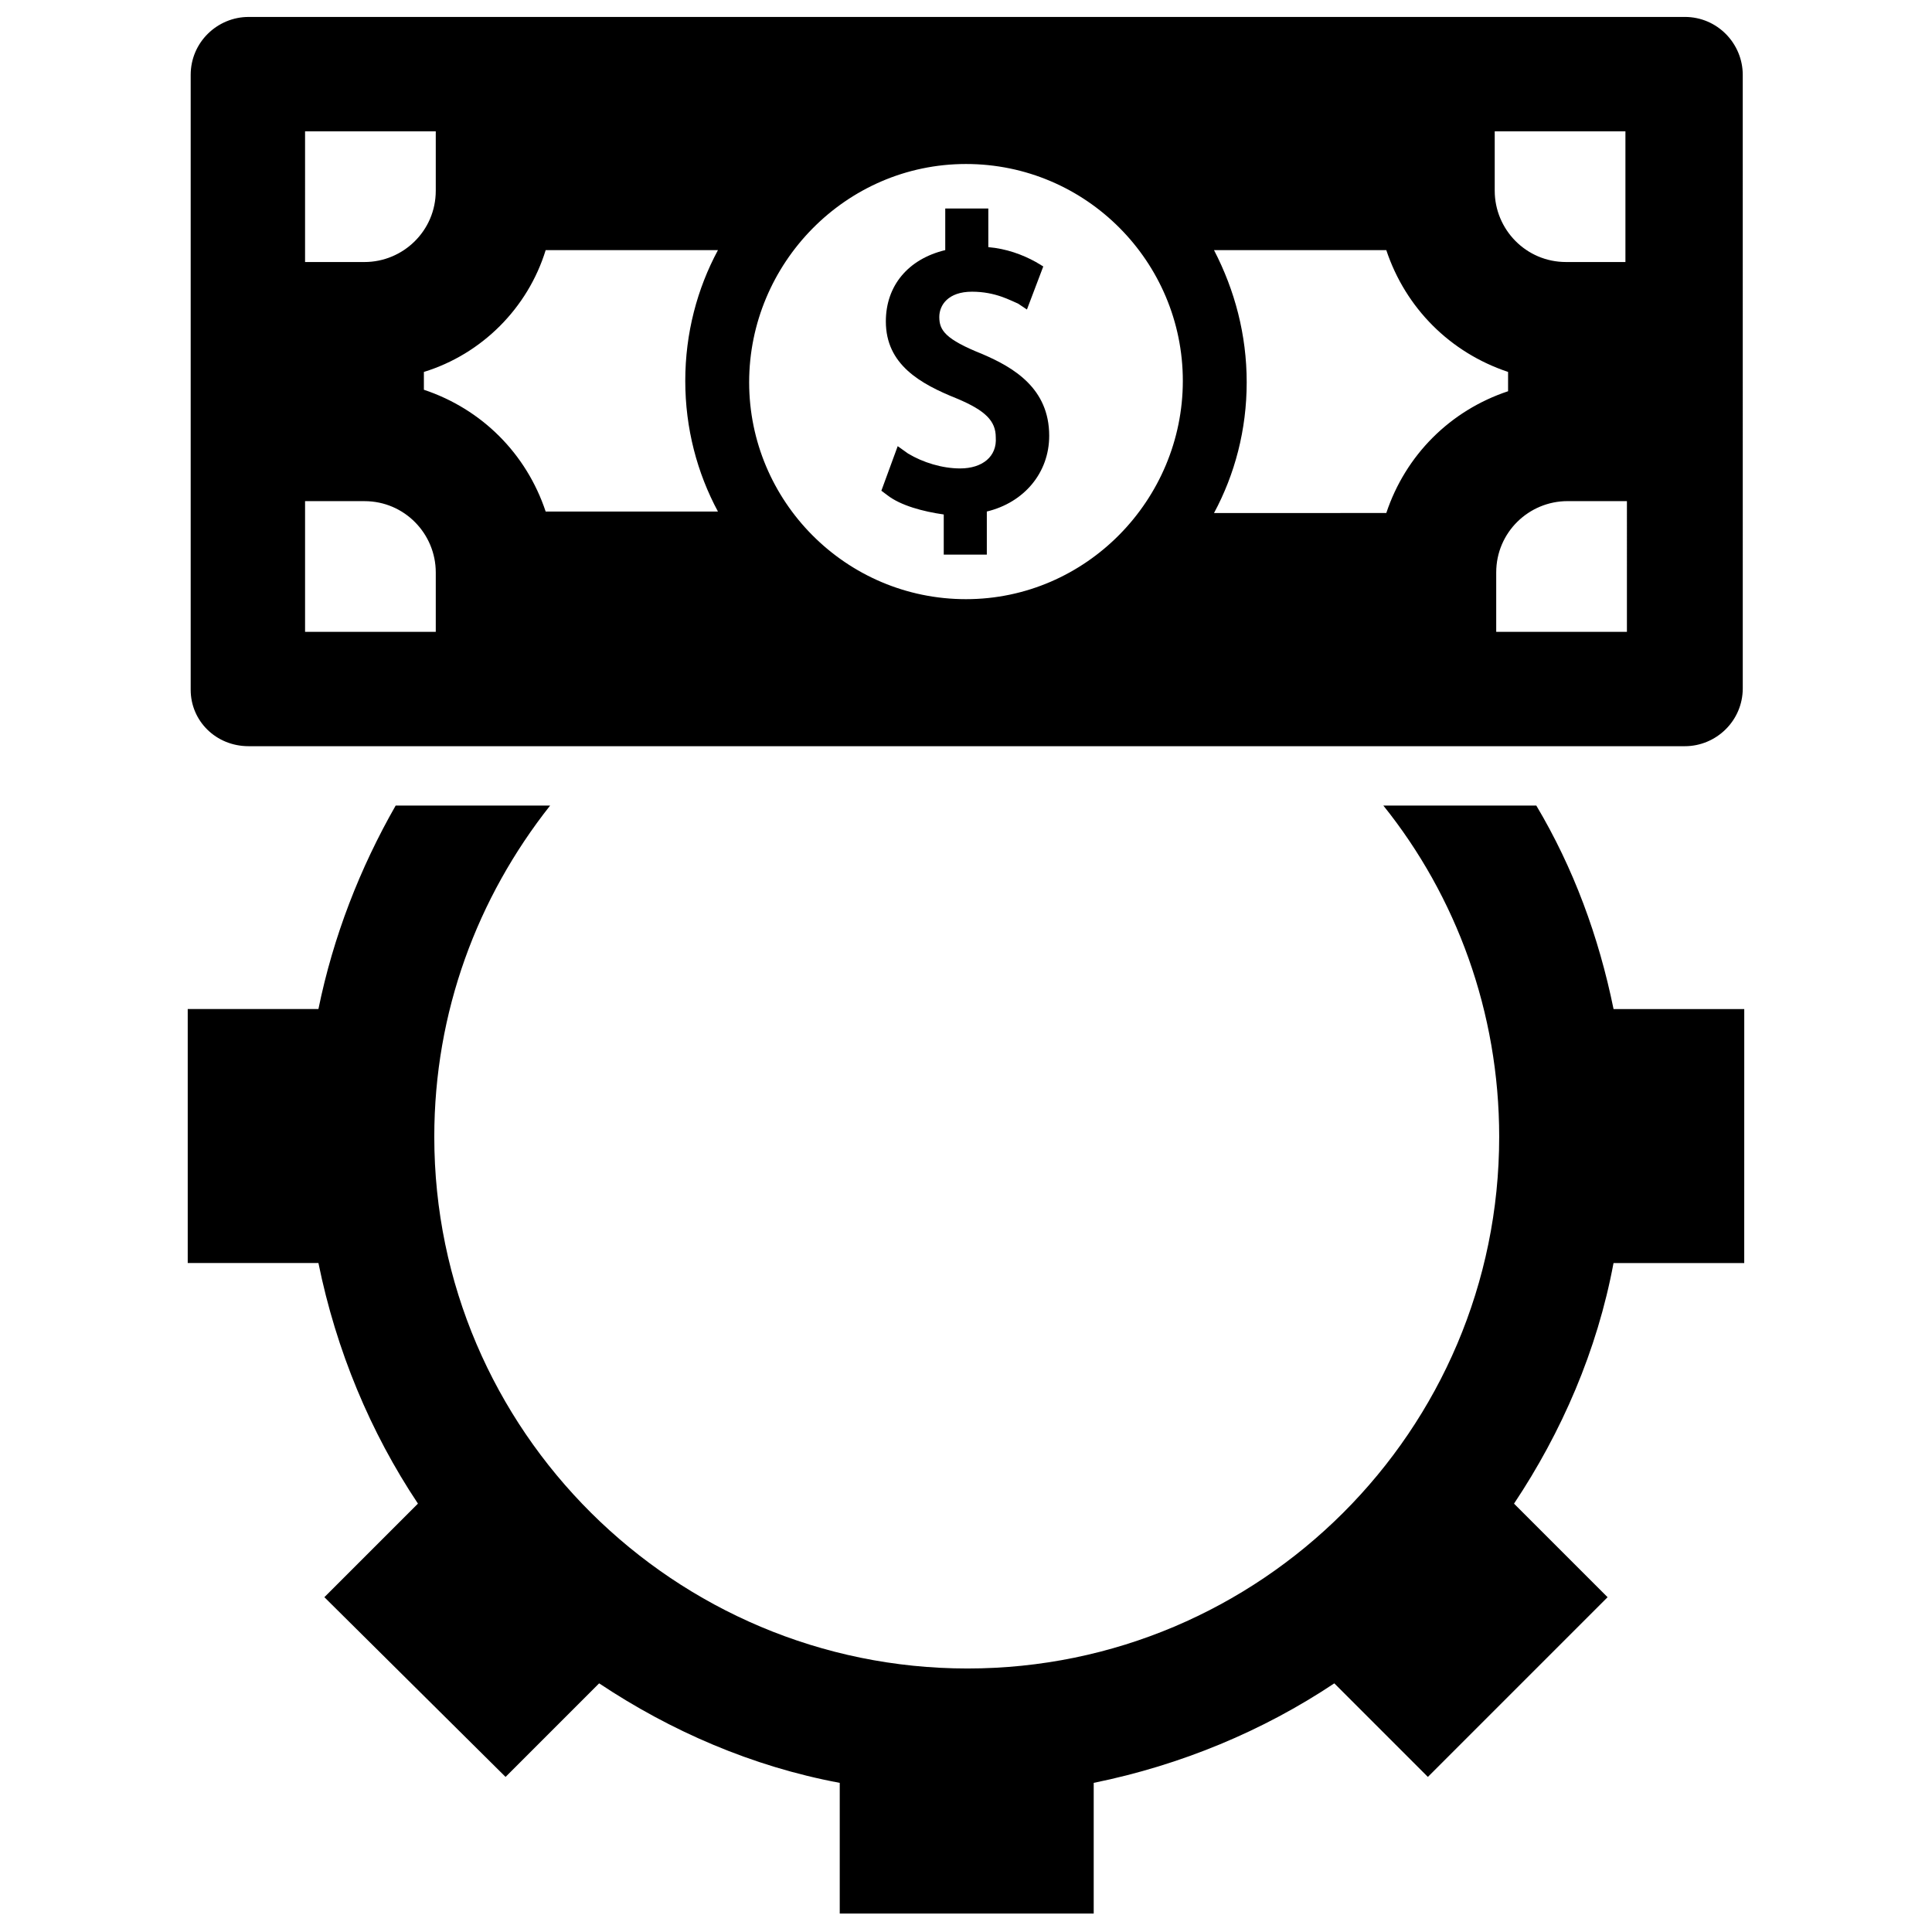
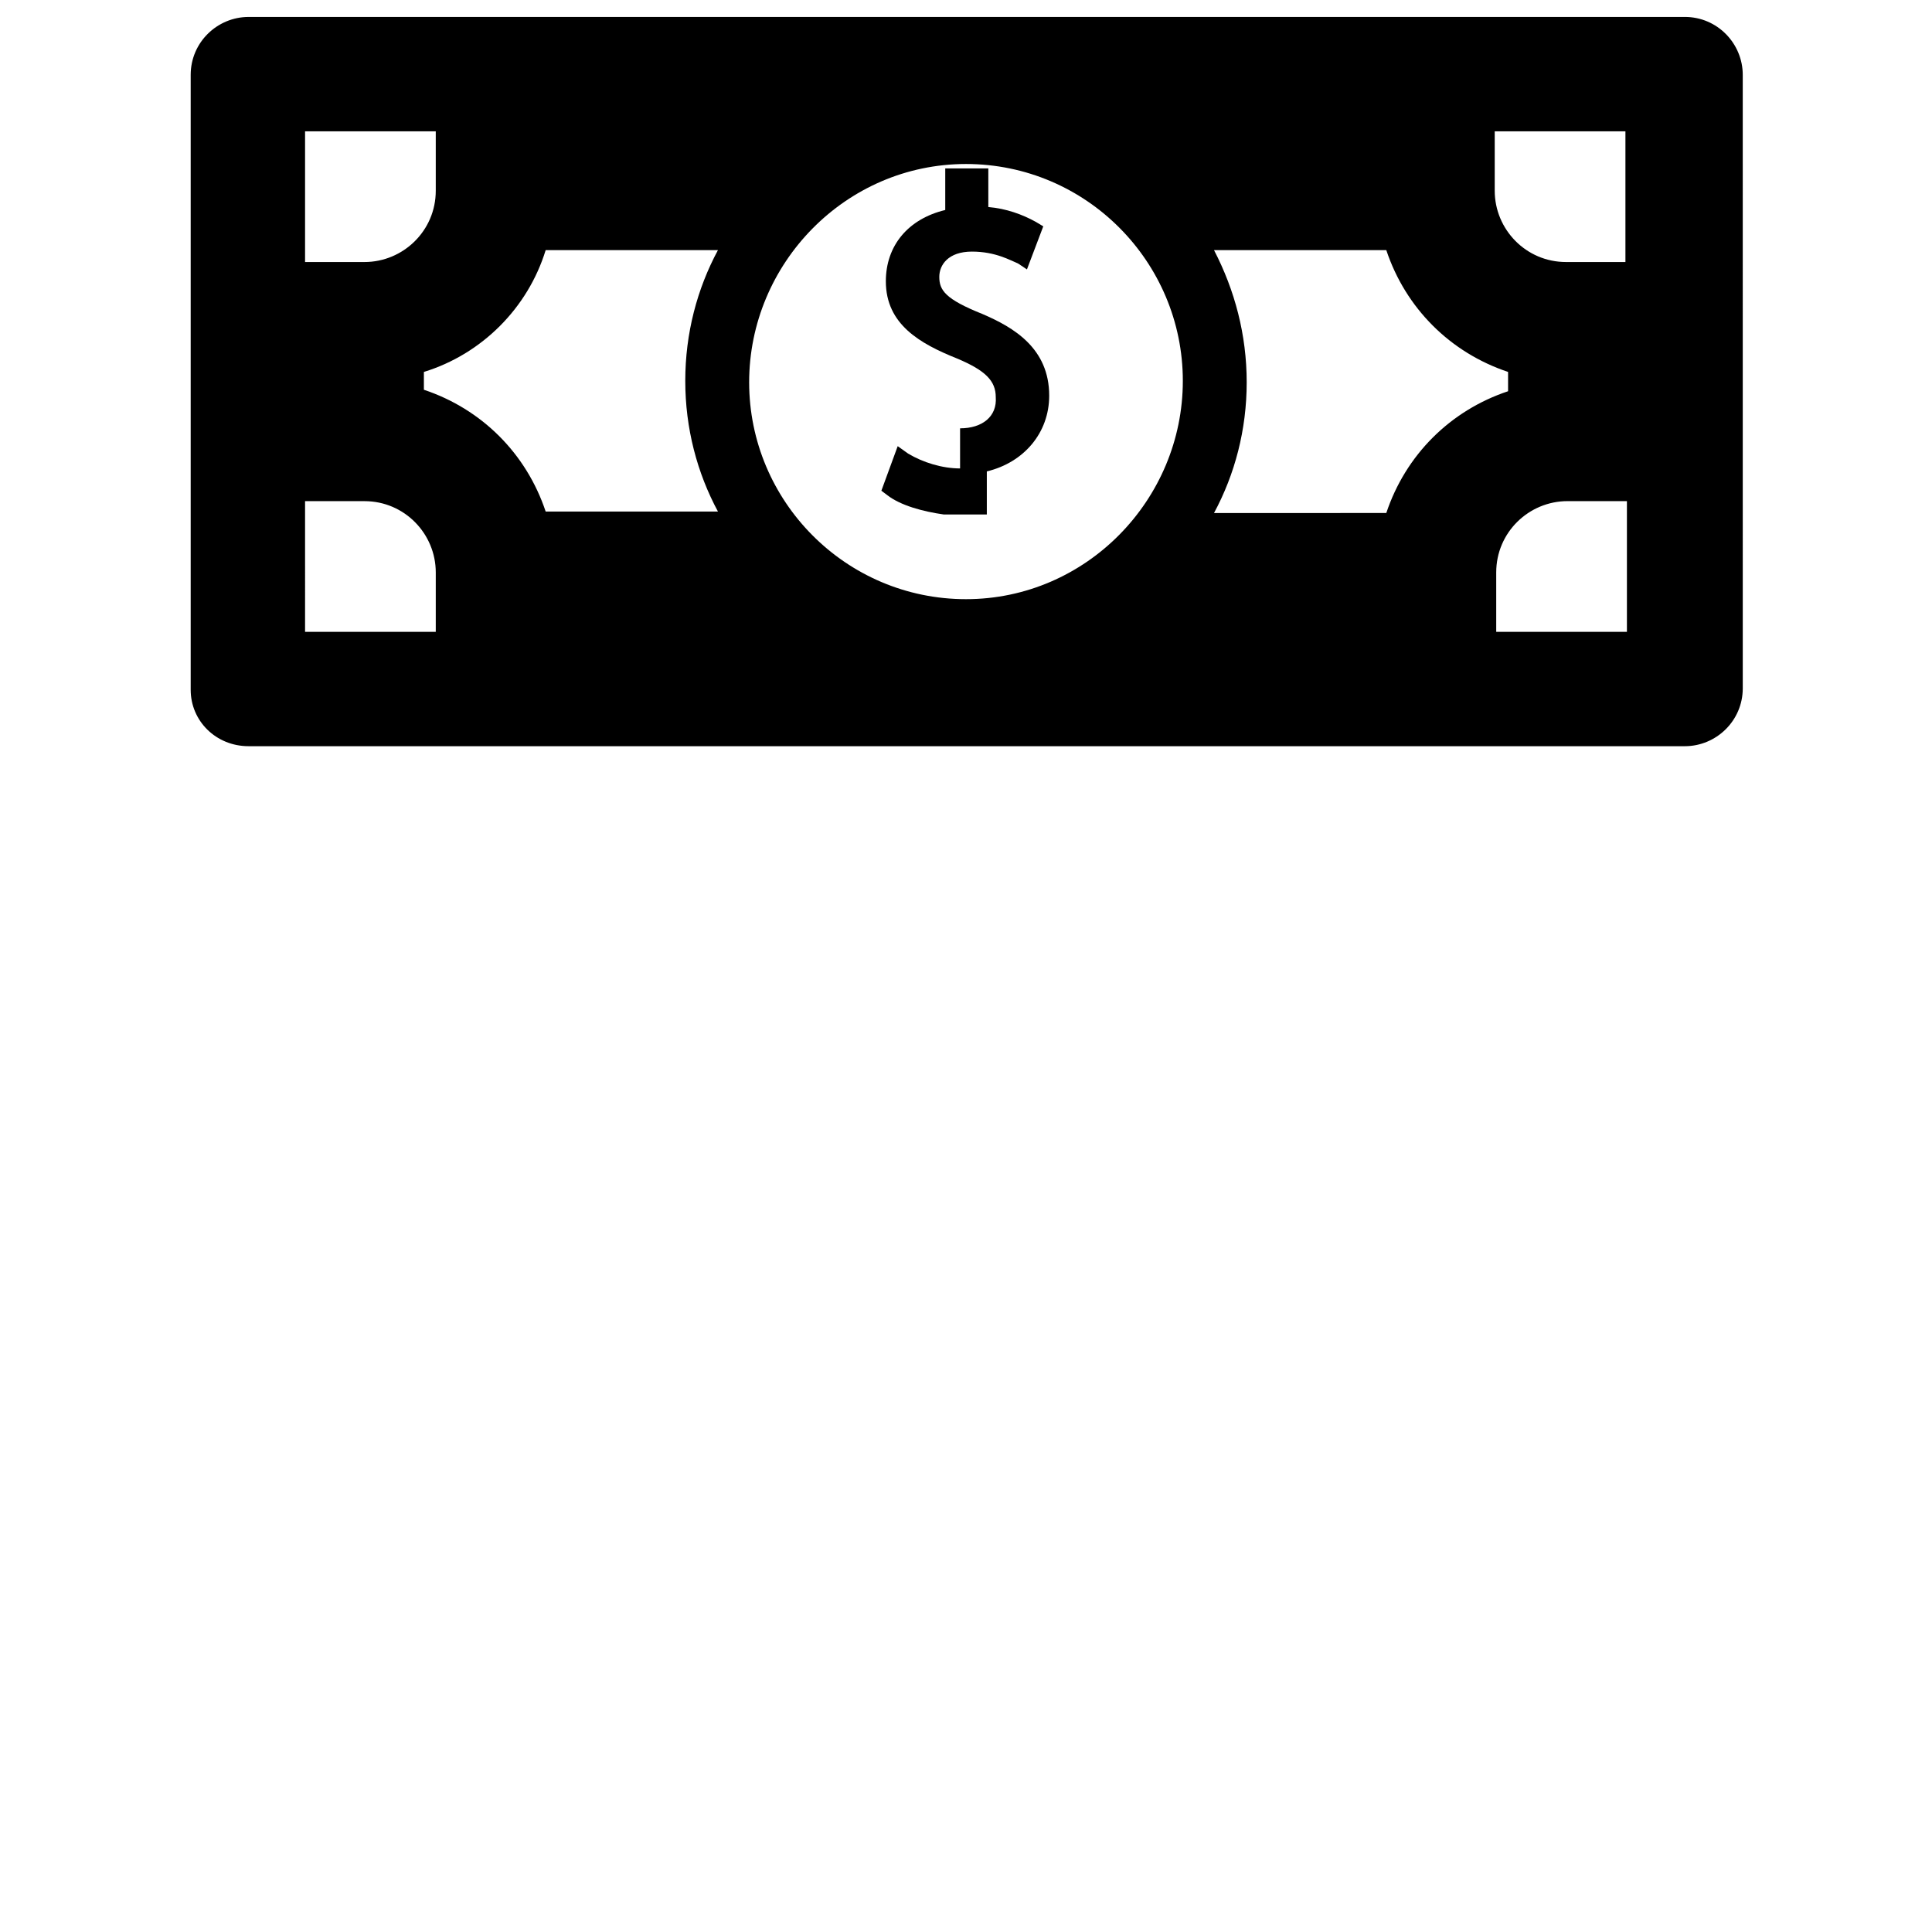
<svg xmlns="http://www.w3.org/2000/svg" width="800px" height="800px" version="1.1" viewBox="144 144 512 512">
  <defs>
    <clipPath id="b">
      <path d="m193 357h414v294.9h-414z" />
    </clipPath>
    <clipPath id="a">
      <path d="m194 148.09h412v193.91h-412z" />
    </clipPath>
  </defs>
  <g clip-path="url(#b)">
-     <path d="m571.61 411.41c-3.938-19.285-10.629-37.391-20.469-53.922l-40.539-0.004c19.285 24.008 30.699 54.711 30.699 87.773 0 77.934-63.371 140.91-140.91 140.91s-141.3-62.977-141.3-140.91c0-33.062 11.414-63.371 30.699-87.773h-40.934c-9.445 16.531-16.531 34.637-20.469 53.922h-34.637v67.305h34.637c4.723 23.223 13.777 44.871 26.371 63.762l-24.797 24.797 48.02 47.633 24.797-24.797c18.895 12.594 40.539 22.043 63.762 26.371v34.637h67.305v-34.637c23.223-4.723 44.871-13.777 63.762-26.371l24.797 24.797 47.625-47.625-24.797-24.797c12.594-18.895 22.043-40.539 26.371-63.762h34.637l0.008-67.309z" />
-   </g>
+     </g>
  <g clip-path="url(#a)">
    <path d="m209.89 341.75h380.61c8.266 0 15.352-6.691 15.352-15.352l-0.004-162.56c0-8.266-6.691-15.352-15.352-15.352l-380.61 0.004c-8.266 0-15.352 6.691-15.352 15.352v162.95c0 8.266 6.691 14.957 15.352 14.957zm365.26-30.309h-34.637v-15.742c0-10.629 8.66-18.895 18.895-18.895h15.742zm-35.031-132.64h34.637v34.637h-15.742c-10.629 0-18.895-8.66-18.895-18.895zm-74.391 31.488h45.656c5.117 15.352 16.926 27.16 32.273 32.273v5.117c-15.352 5.117-27.16 16.926-32.273 32.273l-45.656 0.004c5.512-10.234 8.66-22.043 8.66-34.637s-3.148-24.402-8.66-35.031zm-65.73-22.828c31.883 0 57.465 25.977 57.465 57.465s-25.586 57.859-57.465 57.859c-31.883 0-57.465-25.977-57.465-57.465-0.004-31.488 25.582-57.859 57.465-57.859zm-111.39 22.828h45.656c-5.512 10.234-8.66 22.043-8.66 34.637s3.148 24.402 8.66 34.637h-45.656c-5.117-15.352-16.926-27.16-32.273-32.273v-4.723c15.348-4.723 27.551-16.926 32.273-32.277zm-63.762-31.488h34.637v15.742c0 10.629-8.66 18.895-18.895 18.895h-15.742zm0 98.008h15.742c10.629 0 18.895 8.66 18.895 18.895v15.742h-34.637z" />
  </g>
-   <path d="m398.43 268.14c-4.723 0-9.84-1.574-13.777-3.938l-2.754-1.965-4.328 11.809 1.574 1.18c3.543 2.754 9.445 4.328 14.957 5.117v10.629h11.414v-11.414c9.84-2.363 16.531-10.234 16.531-20.074 0-12.594-9.445-18.105-17.711-21.648-9.84-3.938-11.414-6.297-11.414-9.84 0-3.148 2.363-6.691 8.66-6.691s10.234 2.363 12.203 3.148l2.363 1.574 4.328-11.414-1.969-1.18c-3.543-1.969-7.871-3.543-12.594-3.938v-10.234h-11.414v11.02c-9.84 2.363-15.742 9.445-15.742 18.895 0 11.414 9.055 16.531 18.895 20.469 7.477 3.148 10.234 5.902 10.234 10.234 0.383 5.113-3.555 8.262-9.457 8.262z" />
+   <path d="m398.43 268.14c-4.723 0-9.84-1.574-13.777-3.938l-2.754-1.965-4.328 11.809 1.574 1.18c3.543 2.754 9.445 4.328 14.957 5.117h11.414v-11.414c9.84-2.363 16.531-10.234 16.531-20.074 0-12.594-9.445-18.105-17.711-21.648-9.84-3.938-11.414-6.297-11.414-9.84 0-3.148 2.363-6.691 8.66-6.691s10.234 2.363 12.203 3.148l2.363 1.574 4.328-11.414-1.969-1.18c-3.543-1.969-7.871-3.543-12.594-3.938v-10.234h-11.414v11.02c-9.84 2.363-15.742 9.445-15.742 18.895 0 11.414 9.055 16.531 18.895 20.469 7.477 3.148 10.234 5.902 10.234 10.234 0.383 5.113-3.555 8.262-9.457 8.262z" />
</svg>